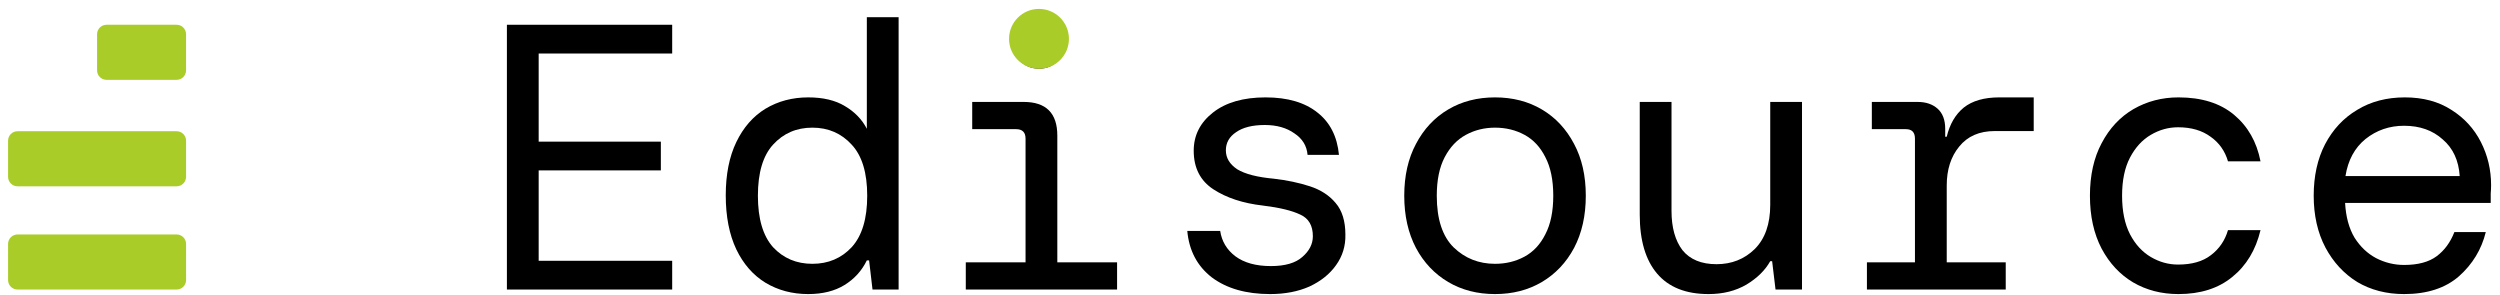
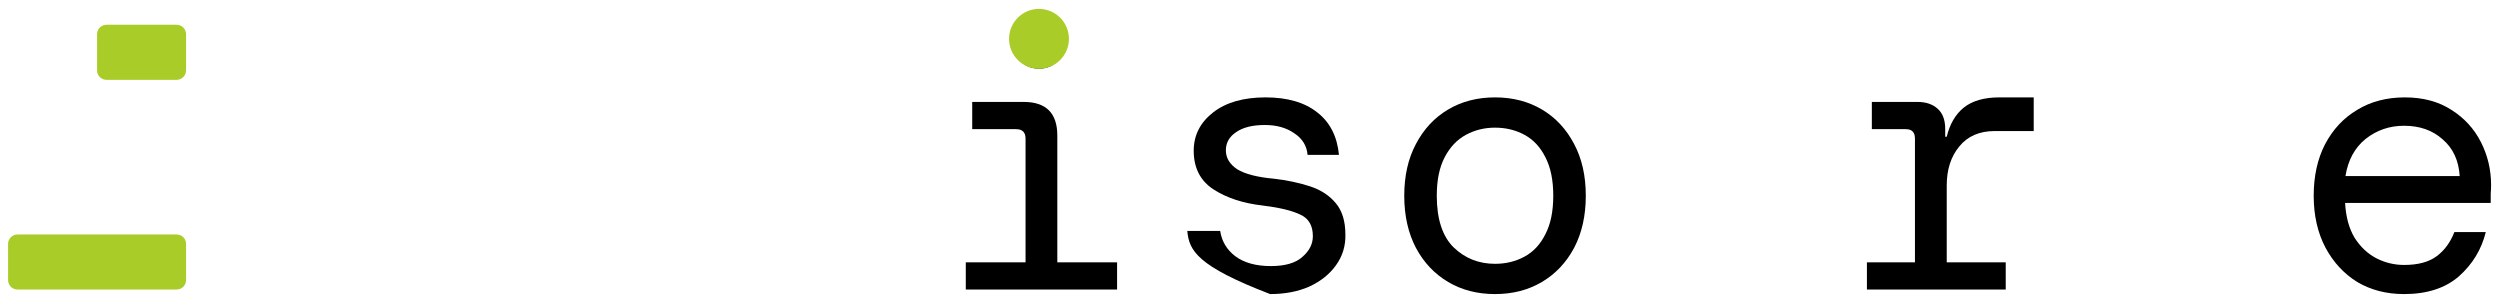
<svg xmlns="http://www.w3.org/2000/svg" width="263" height="31" viewBox="0 0 263 31" fill="none">
  <path d="M252.911 30.936C251.054 30.936 249.41 30.512 247.977 29.663C246.571 28.788 245.457 27.581 244.635 26.042C243.812 24.477 243.401 22.66 243.401 20.591C243.401 18.522 243.799 16.718 244.595 15.179C245.417 13.614 246.545 12.407 247.977 11.558C249.41 10.683 251.081 10.245 252.991 10.245C254.901 10.245 256.532 10.683 257.885 11.558C259.238 12.407 260.273 13.535 260.989 14.941C261.705 16.347 262.063 17.859 262.063 19.477C262.063 19.769 262.05 20.06 262.023 20.352C262.023 20.644 262.023 20.976 262.023 21.347H246.704C246.783 22.806 247.115 24.026 247.699 25.008C248.309 25.963 249.065 26.679 249.967 27.156C250.895 27.634 251.877 27.873 252.911 27.873C254.37 27.873 255.511 27.568 256.333 26.957C257.156 26.347 257.779 25.498 258.203 24.411H261.506C261.055 26.241 260.113 27.793 258.681 29.066C257.248 30.313 255.325 30.936 252.911 30.936ZM252.911 13.23C251.373 13.23 250.02 13.694 248.853 14.622C247.712 15.551 247.009 16.851 246.744 18.522H258.761C258.654 16.877 258.058 15.591 256.97 14.662C255.909 13.707 254.556 13.23 252.911 13.23Z" fill="black" />
-   <path d="M229.172 30.936C227.394 30.936 225.803 30.525 224.397 29.703C223.017 28.881 221.917 27.7 221.094 26.162C220.272 24.596 219.861 22.74 219.861 20.591C219.861 18.442 220.272 16.599 221.094 15.06C221.917 13.495 223.031 12.301 224.437 11.479C225.869 10.656 227.447 10.245 229.172 10.245C231.612 10.245 233.562 10.855 235.021 12.076C236.48 13.296 237.408 14.927 237.806 16.97H234.384C234.066 15.882 233.456 15.02 232.554 14.384C231.652 13.72 230.511 13.389 229.132 13.389C228.124 13.389 227.169 13.654 226.267 14.185C225.365 14.715 224.636 15.511 224.079 16.572C223.521 17.633 223.243 18.973 223.243 20.591C223.243 22.209 223.521 23.562 224.079 24.65C224.636 25.711 225.365 26.506 226.267 27.037C227.169 27.568 228.124 27.833 229.132 27.833C230.591 27.833 231.745 27.501 232.594 26.838C233.469 26.175 234.066 25.299 234.384 24.212H237.806C237.302 26.308 236.308 27.952 234.822 29.146C233.363 30.34 231.48 30.936 229.172 30.936Z" fill="black" />
  <path d="M196.4 30.459V27.594H201.453V14.582C201.453 13.919 201.135 13.588 200.498 13.588H196.917V10.723H201.732C202.607 10.723 203.31 10.962 203.841 11.439C204.371 11.916 204.636 12.62 204.636 13.548V14.384H204.796C205.114 13.057 205.711 12.036 206.586 11.32C207.488 10.603 208.735 10.245 210.326 10.245H213.947V13.787H209.849C208.231 13.787 206.984 14.331 206.109 15.418C205.233 16.479 204.796 17.845 204.796 19.517V27.594H211.003V30.459H196.4Z" fill="black" />
-   <path d="M179.743 30.936C177.355 30.936 175.552 30.22 174.331 28.788C173.111 27.355 172.501 25.286 172.501 22.58V10.723H175.843V22.183C175.843 23.933 176.228 25.313 176.997 26.321C177.793 27.302 178.987 27.793 180.579 27.793C182.17 27.793 183.51 27.262 184.597 26.201C185.685 25.114 186.229 23.562 186.229 21.546V10.723H189.571V30.459H186.786L186.428 27.475H186.229C185.698 28.43 184.863 29.252 183.722 29.942C182.581 30.605 181.255 30.936 179.743 30.936Z" fill="black" />
  <path d="M157.277 30.936C155.42 30.936 153.775 30.512 152.343 29.663C150.91 28.814 149.783 27.621 148.96 26.082C148.138 24.517 147.727 22.687 147.727 20.591C147.727 18.495 148.138 16.678 148.96 15.14C149.783 13.575 150.91 12.367 152.343 11.519C153.775 10.67 155.42 10.245 157.277 10.245C159.134 10.245 160.778 10.67 162.211 11.519C163.643 12.367 164.771 13.575 165.593 15.14C166.415 16.678 166.826 18.495 166.826 20.591C166.826 22.687 166.415 24.517 165.593 26.082C164.771 27.621 163.643 28.814 162.211 29.663C160.778 30.512 159.134 30.936 157.277 30.936ZM157.277 27.753C158.417 27.753 159.452 27.501 160.38 26.997C161.309 26.493 162.038 25.711 162.569 24.65C163.126 23.588 163.404 22.236 163.404 20.591C163.404 18.946 163.126 17.593 162.569 16.532C162.038 15.471 161.309 14.689 160.38 14.185C159.452 13.681 158.417 13.429 157.277 13.429C156.163 13.429 155.141 13.681 154.213 14.185C153.284 14.689 152.542 15.471 151.985 16.532C151.427 17.593 151.149 18.946 151.149 20.591C151.149 23.058 151.746 24.875 152.94 26.042C154.133 27.183 155.579 27.753 157.277 27.753Z" fill="black" />
-   <path d="M133.617 30.936C131.097 30.936 129.054 30.353 127.489 29.186C125.95 27.992 125.088 26.361 124.903 24.291H128.364C128.524 25.379 129.054 26.268 129.956 26.957C130.884 27.647 132.131 27.992 133.696 27.992C135.182 27.992 136.283 27.674 136.999 27.037C137.742 26.4 138.113 25.671 138.113 24.849C138.113 23.734 137.675 22.978 136.8 22.58C135.925 22.156 134.612 21.838 132.861 21.625C130.765 21.387 129.028 20.816 127.648 19.915C126.269 19.012 125.579 17.66 125.579 15.856C125.579 14.238 126.255 12.898 127.608 11.837C128.961 10.776 130.805 10.245 133.139 10.245C135.447 10.245 137.264 10.776 138.591 11.837C139.917 12.871 140.673 14.357 140.859 16.294H137.556C137.476 15.338 137.012 14.582 136.163 14.025C135.341 13.442 134.306 13.15 133.06 13.15C131.76 13.15 130.752 13.402 130.036 13.906C129.319 14.384 128.961 15.02 128.961 15.816C128.961 16.612 129.359 17.275 130.155 17.806C130.977 18.31 132.264 18.641 134.015 18.8C135.394 18.959 136.654 19.225 137.795 19.596C138.935 19.968 139.837 20.551 140.501 21.347C141.19 22.143 141.535 23.257 141.535 24.689C141.562 25.883 141.23 26.957 140.54 27.912C139.877 28.841 138.949 29.584 137.755 30.141C136.561 30.671 135.182 30.936 133.617 30.936Z" fill="black" />
+   <path d="M133.617 30.936C125.95 27.992 125.088 26.361 124.903 24.291H128.364C128.524 25.379 129.054 26.268 129.956 26.957C130.884 27.647 132.131 27.992 133.696 27.992C135.182 27.992 136.283 27.674 136.999 27.037C137.742 26.4 138.113 25.671 138.113 24.849C138.113 23.734 137.675 22.978 136.8 22.58C135.925 22.156 134.612 21.838 132.861 21.625C130.765 21.387 129.028 20.816 127.648 19.915C126.269 19.012 125.579 17.66 125.579 15.856C125.579 14.238 126.255 12.898 127.608 11.837C128.961 10.776 130.805 10.245 133.139 10.245C135.447 10.245 137.264 10.776 138.591 11.837C139.917 12.871 140.673 14.357 140.859 16.294H137.556C137.476 15.338 137.012 14.582 136.163 14.025C135.341 13.442 134.306 13.15 133.06 13.15C131.76 13.15 130.752 13.402 130.036 13.906C129.319 14.384 128.961 15.02 128.961 15.816C128.961 16.612 129.359 17.275 130.155 17.806C130.977 18.31 132.264 18.641 134.015 18.8C135.394 18.959 136.654 19.225 137.795 19.596C138.935 19.968 139.837 20.551 140.501 21.347C141.19 22.143 141.535 23.257 141.535 24.689C141.562 25.883 141.23 26.957 140.54 27.912C139.877 28.841 138.949 29.584 137.755 30.141C136.561 30.671 135.182 30.936 133.617 30.936Z" fill="black" />
  <path d="M109.32 7.221C108.524 7.221 107.861 6.956 107.331 6.425C106.8 5.895 106.535 5.258 106.535 4.515C106.535 3.746 106.8 3.11 107.331 2.606C107.861 2.075 108.524 1.81 109.32 1.81C110.089 1.81 110.739 2.075 111.27 2.606C111.827 3.11 112.106 3.746 112.106 4.515C112.106 5.258 111.827 5.895 111.27 6.425C110.739 6.956 110.089 7.221 109.32 7.221ZM101.601 30.459V27.594H107.888V14.582C107.888 13.919 107.556 13.588 106.893 13.588H102.277V10.723H107.689C110.05 10.723 111.23 11.903 111.23 14.264V27.594H117.517V30.459H101.601Z" fill="black" />
-   <path d="M85.024 30.936C83.352 30.936 81.854 30.539 80.527 29.743C79.227 28.947 78.206 27.78 77.463 26.241C76.721 24.676 76.349 22.779 76.349 20.551C76.349 18.349 76.721 16.479 77.463 14.941C78.206 13.402 79.227 12.235 80.527 11.439C81.854 10.643 83.352 10.245 85.024 10.245C86.589 10.245 87.875 10.55 88.883 11.161C89.918 11.771 90.687 12.566 91.191 13.548V1.81H94.534V30.459H91.788L91.43 27.395H91.191C90.661 28.483 89.878 29.345 88.844 29.982C87.809 30.618 86.536 30.936 85.024 30.936ZM85.461 27.753C87.132 27.753 88.512 27.17 89.6 26.003C90.687 24.809 91.231 23.005 91.231 20.591C91.231 18.177 90.687 16.386 89.6 15.219C88.512 14.025 87.132 13.429 85.461 13.429C83.79 13.429 82.411 14.025 81.323 15.219C80.262 16.386 79.731 18.177 79.731 20.591C79.731 23.005 80.262 24.809 81.323 26.003C82.411 27.17 83.79 27.753 85.461 27.753Z" fill="black" />
-   <path d="M53.326 30.459V2.605H70.714V5.63H56.668V14.901H69.521V17.925H56.668V27.435H70.714V30.459H53.326Z" fill="black" />
  <path d="M11.207 2.605C10.657 2.605 10.212 3.051 10.212 3.6V7.404C10.212 7.953 10.657 8.399 11.207 8.399H18.578C19.128 8.399 19.573 7.953 19.573 7.404V3.6C19.573 3.051 19.128 2.605 18.578 2.605H11.207Z" fill="#A9CC28" />
  <path d="M1.845 24.666C1.296 24.666 0.85 25.111 0.85 25.661V29.464C0.85 30.014 1.296 30.459 1.845 30.459H18.58C19.129 30.459 19.574 30.014 19.574 29.464V25.661C19.574 25.111 19.129 24.666 18.58 24.666H1.845Z" fill="#A9CC28" />
-   <path d="M1.845 13.805C1.296 13.805 0.85 14.251 0.85 14.8V18.604C0.85 19.153 1.296 19.599 1.845 19.599H18.58C19.129 19.599 19.574 19.153 19.574 18.604V14.8C19.574 14.251 19.129 13.805 18.58 13.805H1.845Z" fill="#A9CC28" />
  <path d="M112.452 4.087C112.452 5.826 111.042 7.237 109.302 7.237C107.562 7.237 106.152 5.826 106.152 4.087C106.152 2.347 107.562 0.937 109.302 0.937C111.042 0.937 112.452 2.347 112.452 4.087Z" fill="#A9CC28" />
</svg>